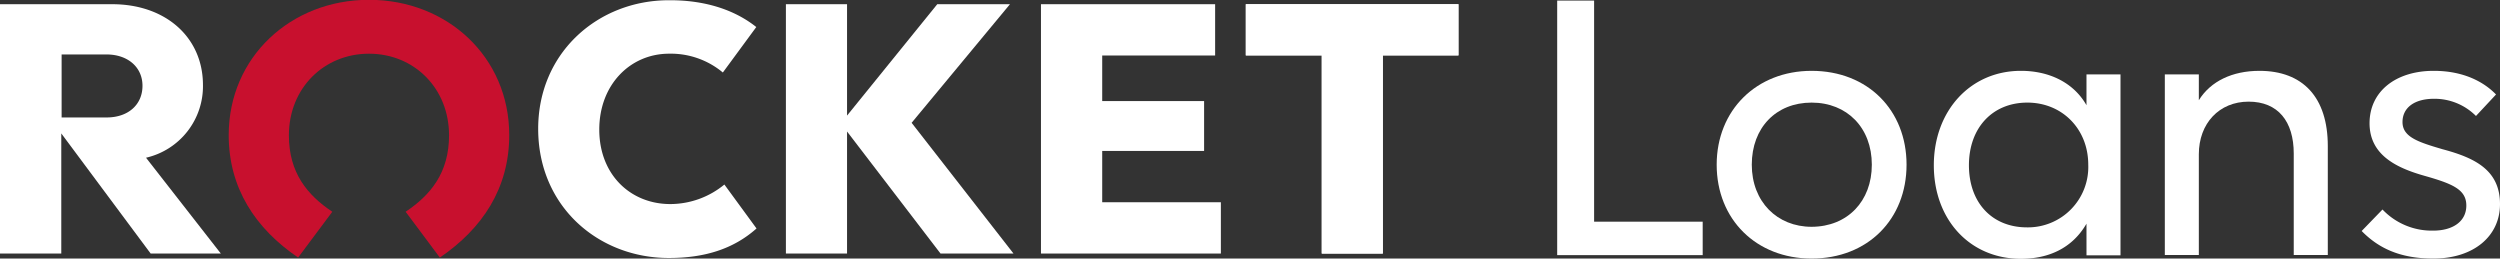
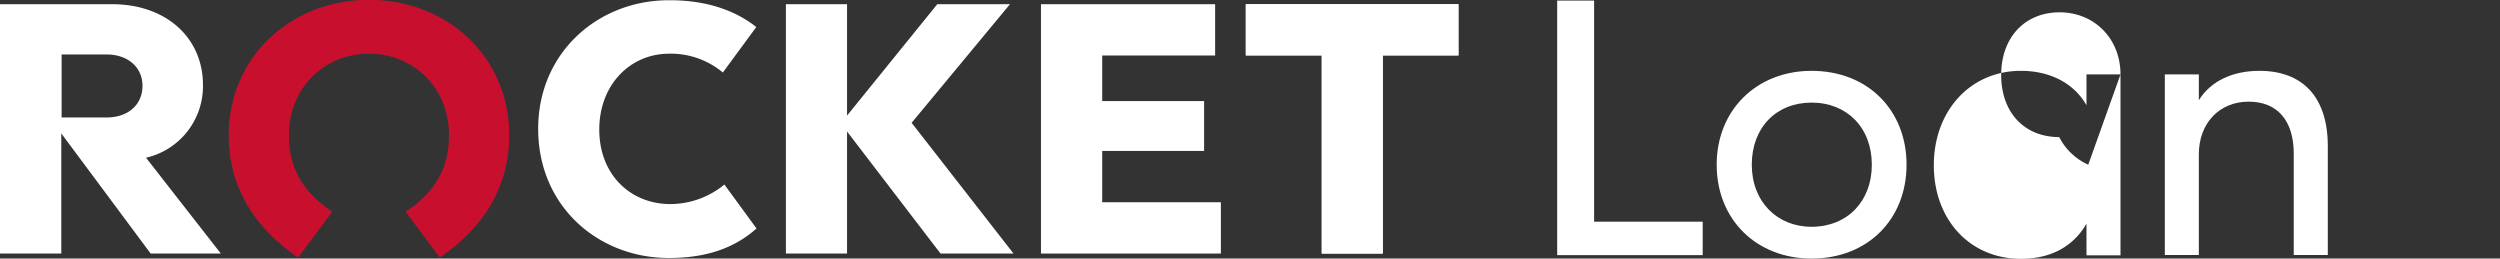
<svg xmlns="http://www.w3.org/2000/svg" viewBox="0 0 523.38 54.13">
  <rect x="0" y="0" width="523.38" height="54.13" fill="#333333" stroke="none" />
  <path d="M191.52,25.88l21.33,27.37H197.57L178,27.7V53.25H165.2V1.05H178V24.37L196.89,1.05h15.22Z" transform="translate(-0.67 -0.17)" style="fill:#fff" />
  <polygon points="230.75 42.34 255.59 42.34 255.59 53.08 217.93 53.08 217.93 0.88 254.39 0.88 254.39 11.62 230.75 11.62 230.75 21.16 252.08 21.16 252.08 31.6 230.75 31.6 230.75 42.34" style="fill:#fff" />
  <polygon points="260.81 0.88 260.81 11.6 276.71 11.6 276.71 53.08 289.5 53.08 289.5 11.6 305.33 11.6 305.33 0.88 260.81 0.88" style="fill:#fff" />
  <polygon points="260.81 0.88 260.81 11.6 276.71 11.6 276.71 53.08 289.5 53.08 289.5 11.6 305.33 11.6 305.33 0.88 260.81 0.88" style="fill:#fff" />
  <path d="M31.24,33.19,46.9,53.25H32.21L13.5,28.1V53.25H.67V1.05H24.16c11.19,0,19,6.94,19,16.93A15.36,15.36,0,0,1,31.24,33.19ZM30.5,18.13c0-3.88-3.06-6.56-7.54-6.56H13.57V24.76H23C27.51,24.76,30.5,22.08,30.5,18.13Z" transform="translate(-0.67 -0.17)" style="fill:#fff" />
  <path d="M77.92,11.41c9.41,0,16.76,7.2,16.76,17.09,0,7.85-3.87,12.51-9.09,16l7.16,9.59c8.93-6.08,14.53-14.53,14.53-25.63,0-16.38-13-28.33-29.36-28.33s-29.37,12-29.37,28.33c0,11.1,5.6,19.55,14.53,25.63l7.16-9.59C65,41,61.15,36.35,61.15,28.5,61.15,18.61,68.51,11.41,77.92,11.41Z" transform="translate(-0.67 -0.17)" style="fill:#c8102e" />
  <path d="M152.32,38.8,159.05,48c-4.87,4.34-10.94,6.18-18.36,6.18-14.69,0-27.35-10.72-27.35-27.05,0-16,12.59-26.91,27.35-26.91C147.81.17,154.18,2,159,5.83l-7,9.52a17,17,0,0,0-11.25-3.94c-8.1,0-14.62,6.45-14.62,15.89S132.67,42.89,141,42.89A17.86,17.86,0,0,0,152.32,38.8Z" transform="translate(-0.67 -0.17)" style="fill:#fff" />
  <path d="M357.13,46.58v7H326.67V.29h7.73V46.58Z" transform="translate(-0.67 -0.17)" style="fill:#fff" />
  <path d="M360.06,34.65c0-11.4,8.32-19.65,19.87-19.65,11.78,0,19.88,8.25,19.88,19.65s-8.1,19.65-19.88,19.65C368.38,54.3,360.06,46.13,360.06,34.65Zm32.48,0c0-7.73-5.18-13-12.61-13s-12.52,5.25-12.52,13,5.32,13,12.52,13C387.44,47.63,392.54,42.3,392.54,34.65Z" transform="translate(-0.67 -0.17)" style="fill:#fff" />
-   <path d="M444.6,15.75V53.63h-7.12V47c-3,5.18-8,7.35-13.73,7.35-10.66,0-18.23-8.17-18.23-19.58S413.17,15,423.75,15c5.85,0,11,2.4,13.73,7.2V15.75Zm-6.75,18.9c0-7.5-5.48-13-12.75-13s-12.23,5.25-12.23,13.12,4.88,13,12.15,13A12.64,12.64,0,0,0,437.85,34.65Z" transform="translate(-0.67 -0.17)" style="fill:#fff" />
+   <path d="M444.6,15.75V53.63h-7.12V47c-3,5.18-8,7.35-13.73,7.35-10.66,0-18.23-8.17-18.23-19.58S413.17,15,423.75,15c5.85,0,11,2.4,13.73,7.2V15.75Zc0-7.5-5.48-13-12.75-13s-12.23,5.25-12.23,13.12,4.88,13,12.15,13A12.64,12.64,0,0,0,437.85,34.65Z" transform="translate(-0.67 -0.17)" style="fill:#fff" />
  <path d="M488,30.75v22.8h-7.13V32.32c0-6.75-3.3-10.87-9.45-10.87S461,26,461,32.47V53.55h-7.12V15.75H461v5.4c2.48-4,7.06-6.15,12.68-6.15C482.79,15,488,20.55,488,30.75Z" transform="translate(-0.67 -0.17)" style="fill:#fff" />
-   <path d="M495.09,48.53l4.36-4.5a14.23,14.23,0,0,0,10.65,4.42c4,0,6.9-1.87,6.9-5.25s-2.93-4.57-8.78-6.23-11.48-4.35-11.48-11S502.22,15,510.17,15c6.38,0,10.58,2.4,13.05,4.95l-4.2,4.5a12.25,12.25,0,0,0-8.77-3.6c-4.13,0-6.61,1.87-6.61,4.87,0,3.15,3.31,4.2,8.41,5.7,6.75,1.8,12,4.36,12,11.48,0,6.75-5.55,11.4-13.95,11.4C503.12,54.3,498.62,52.13,495.09,48.53Z" transform="translate(-0.67 -0.17)" style="fill:#fff" />
</svg>